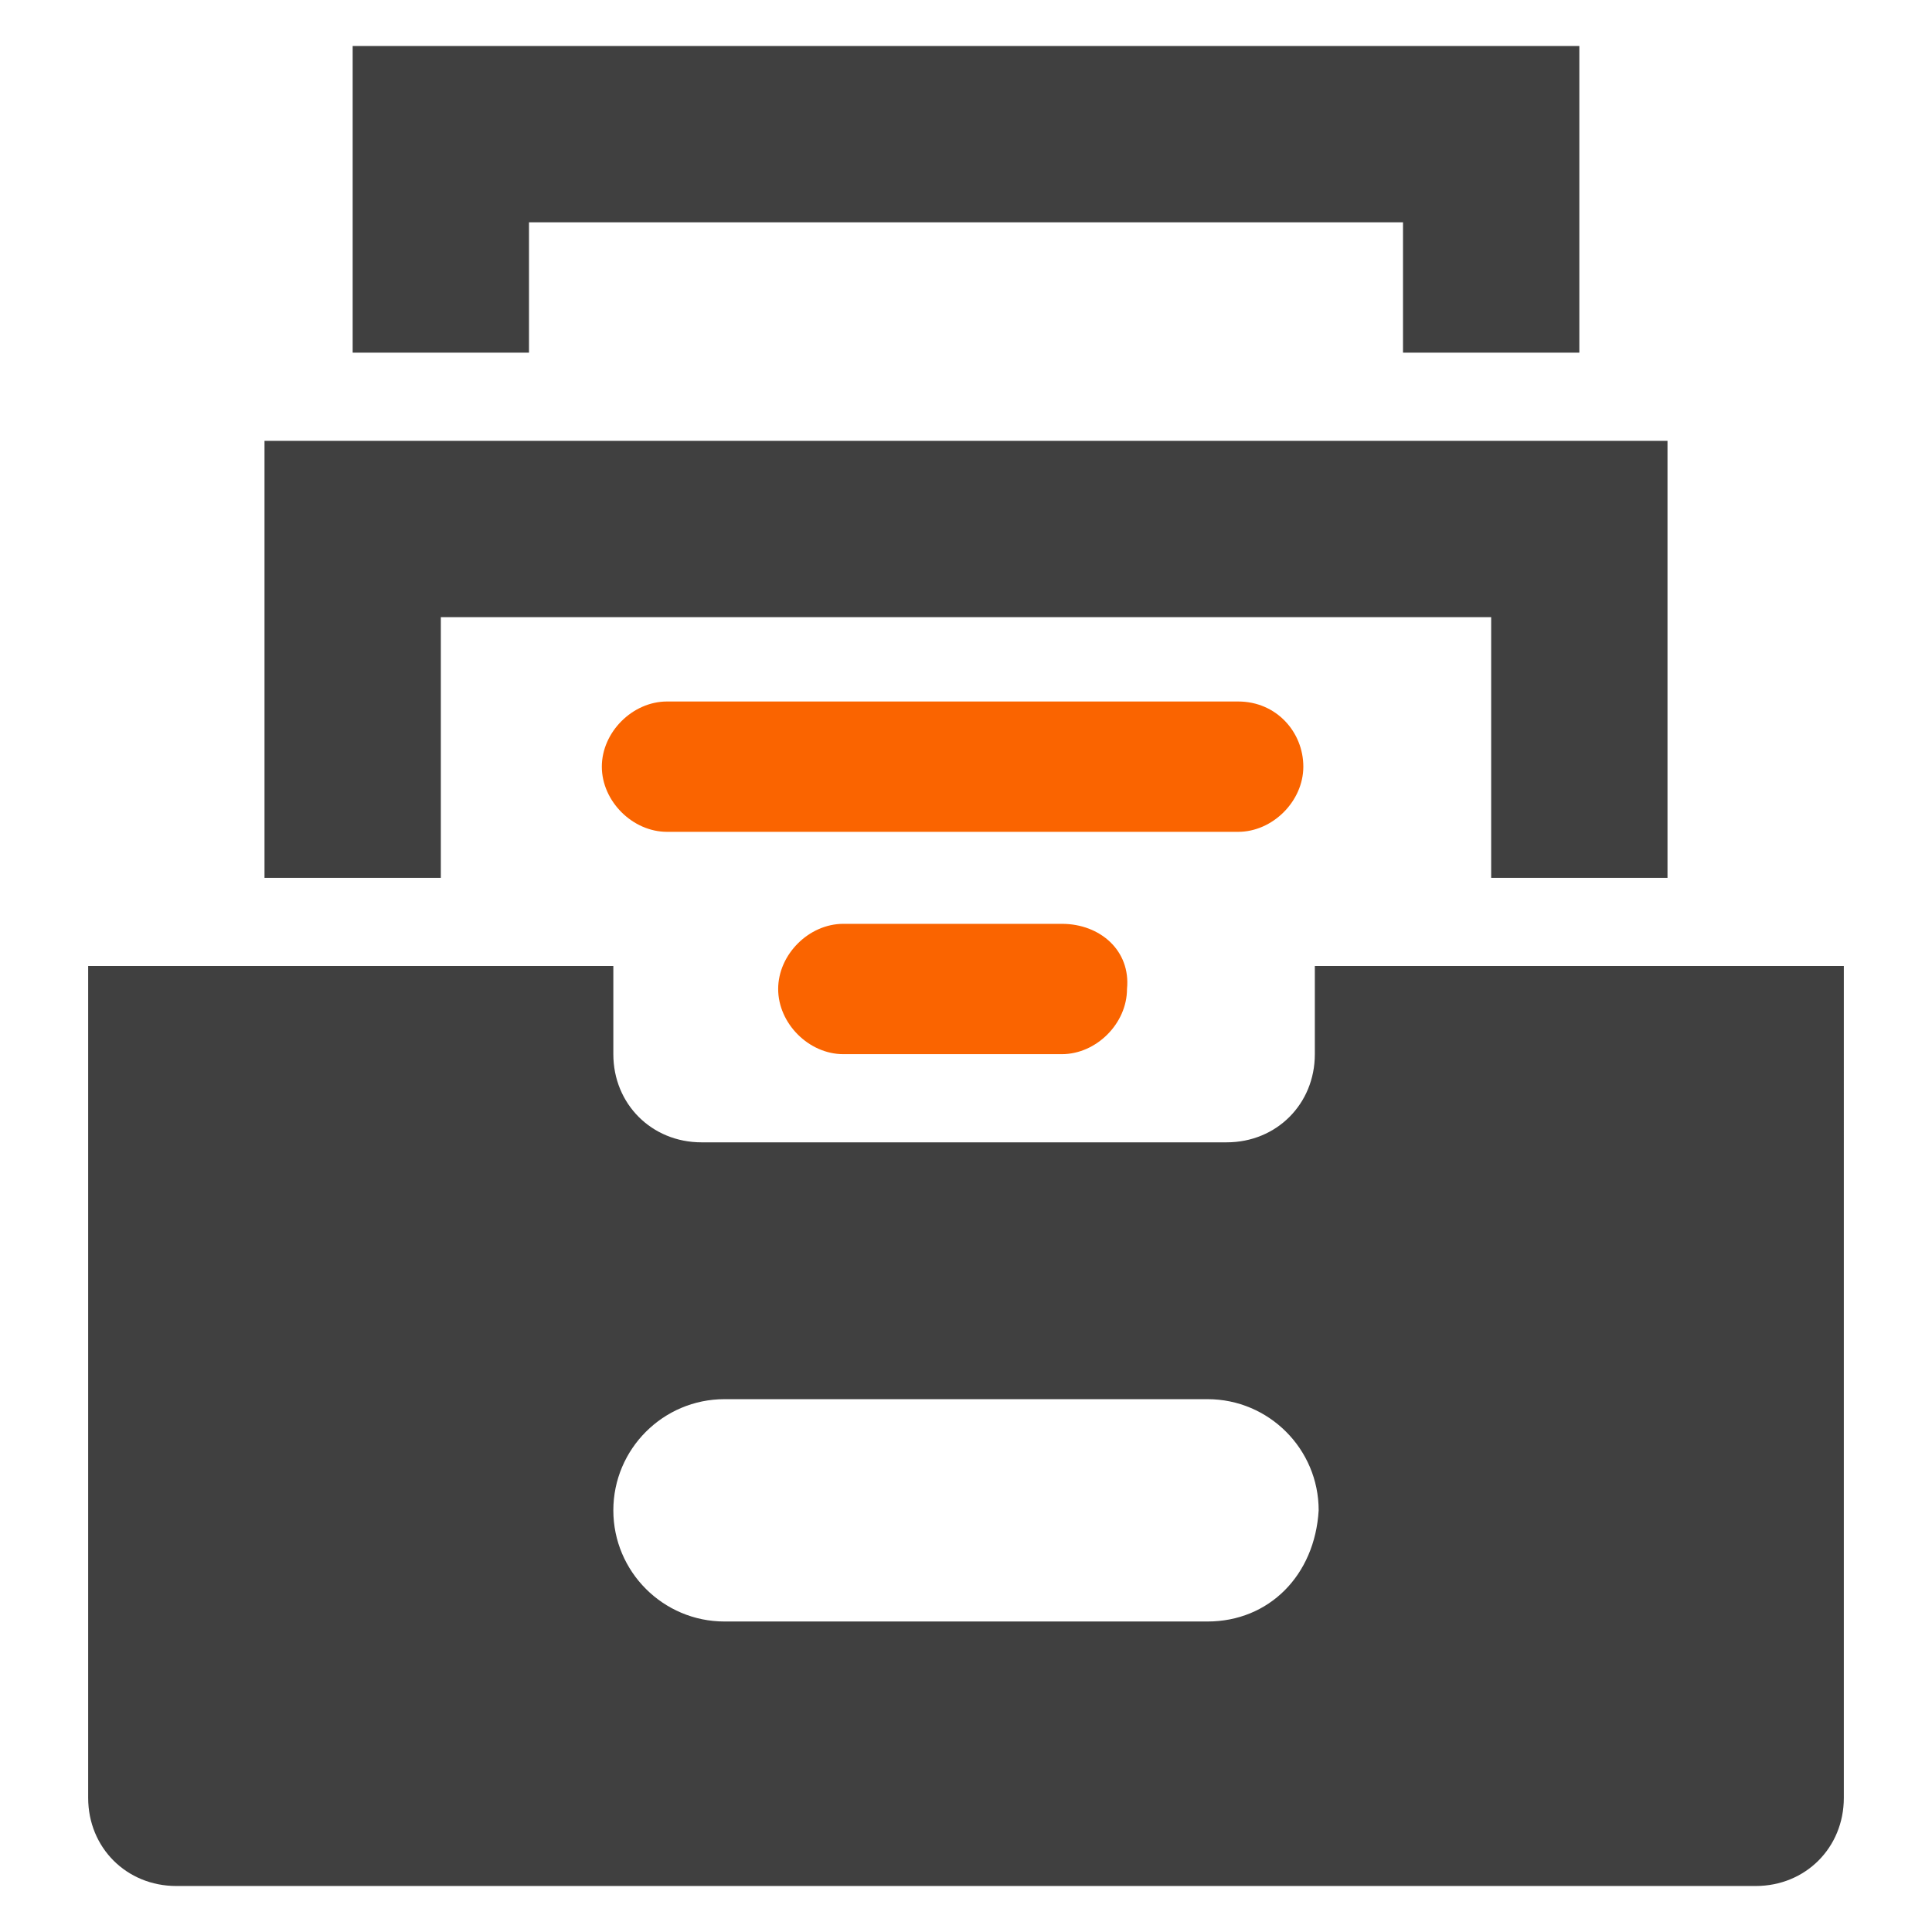
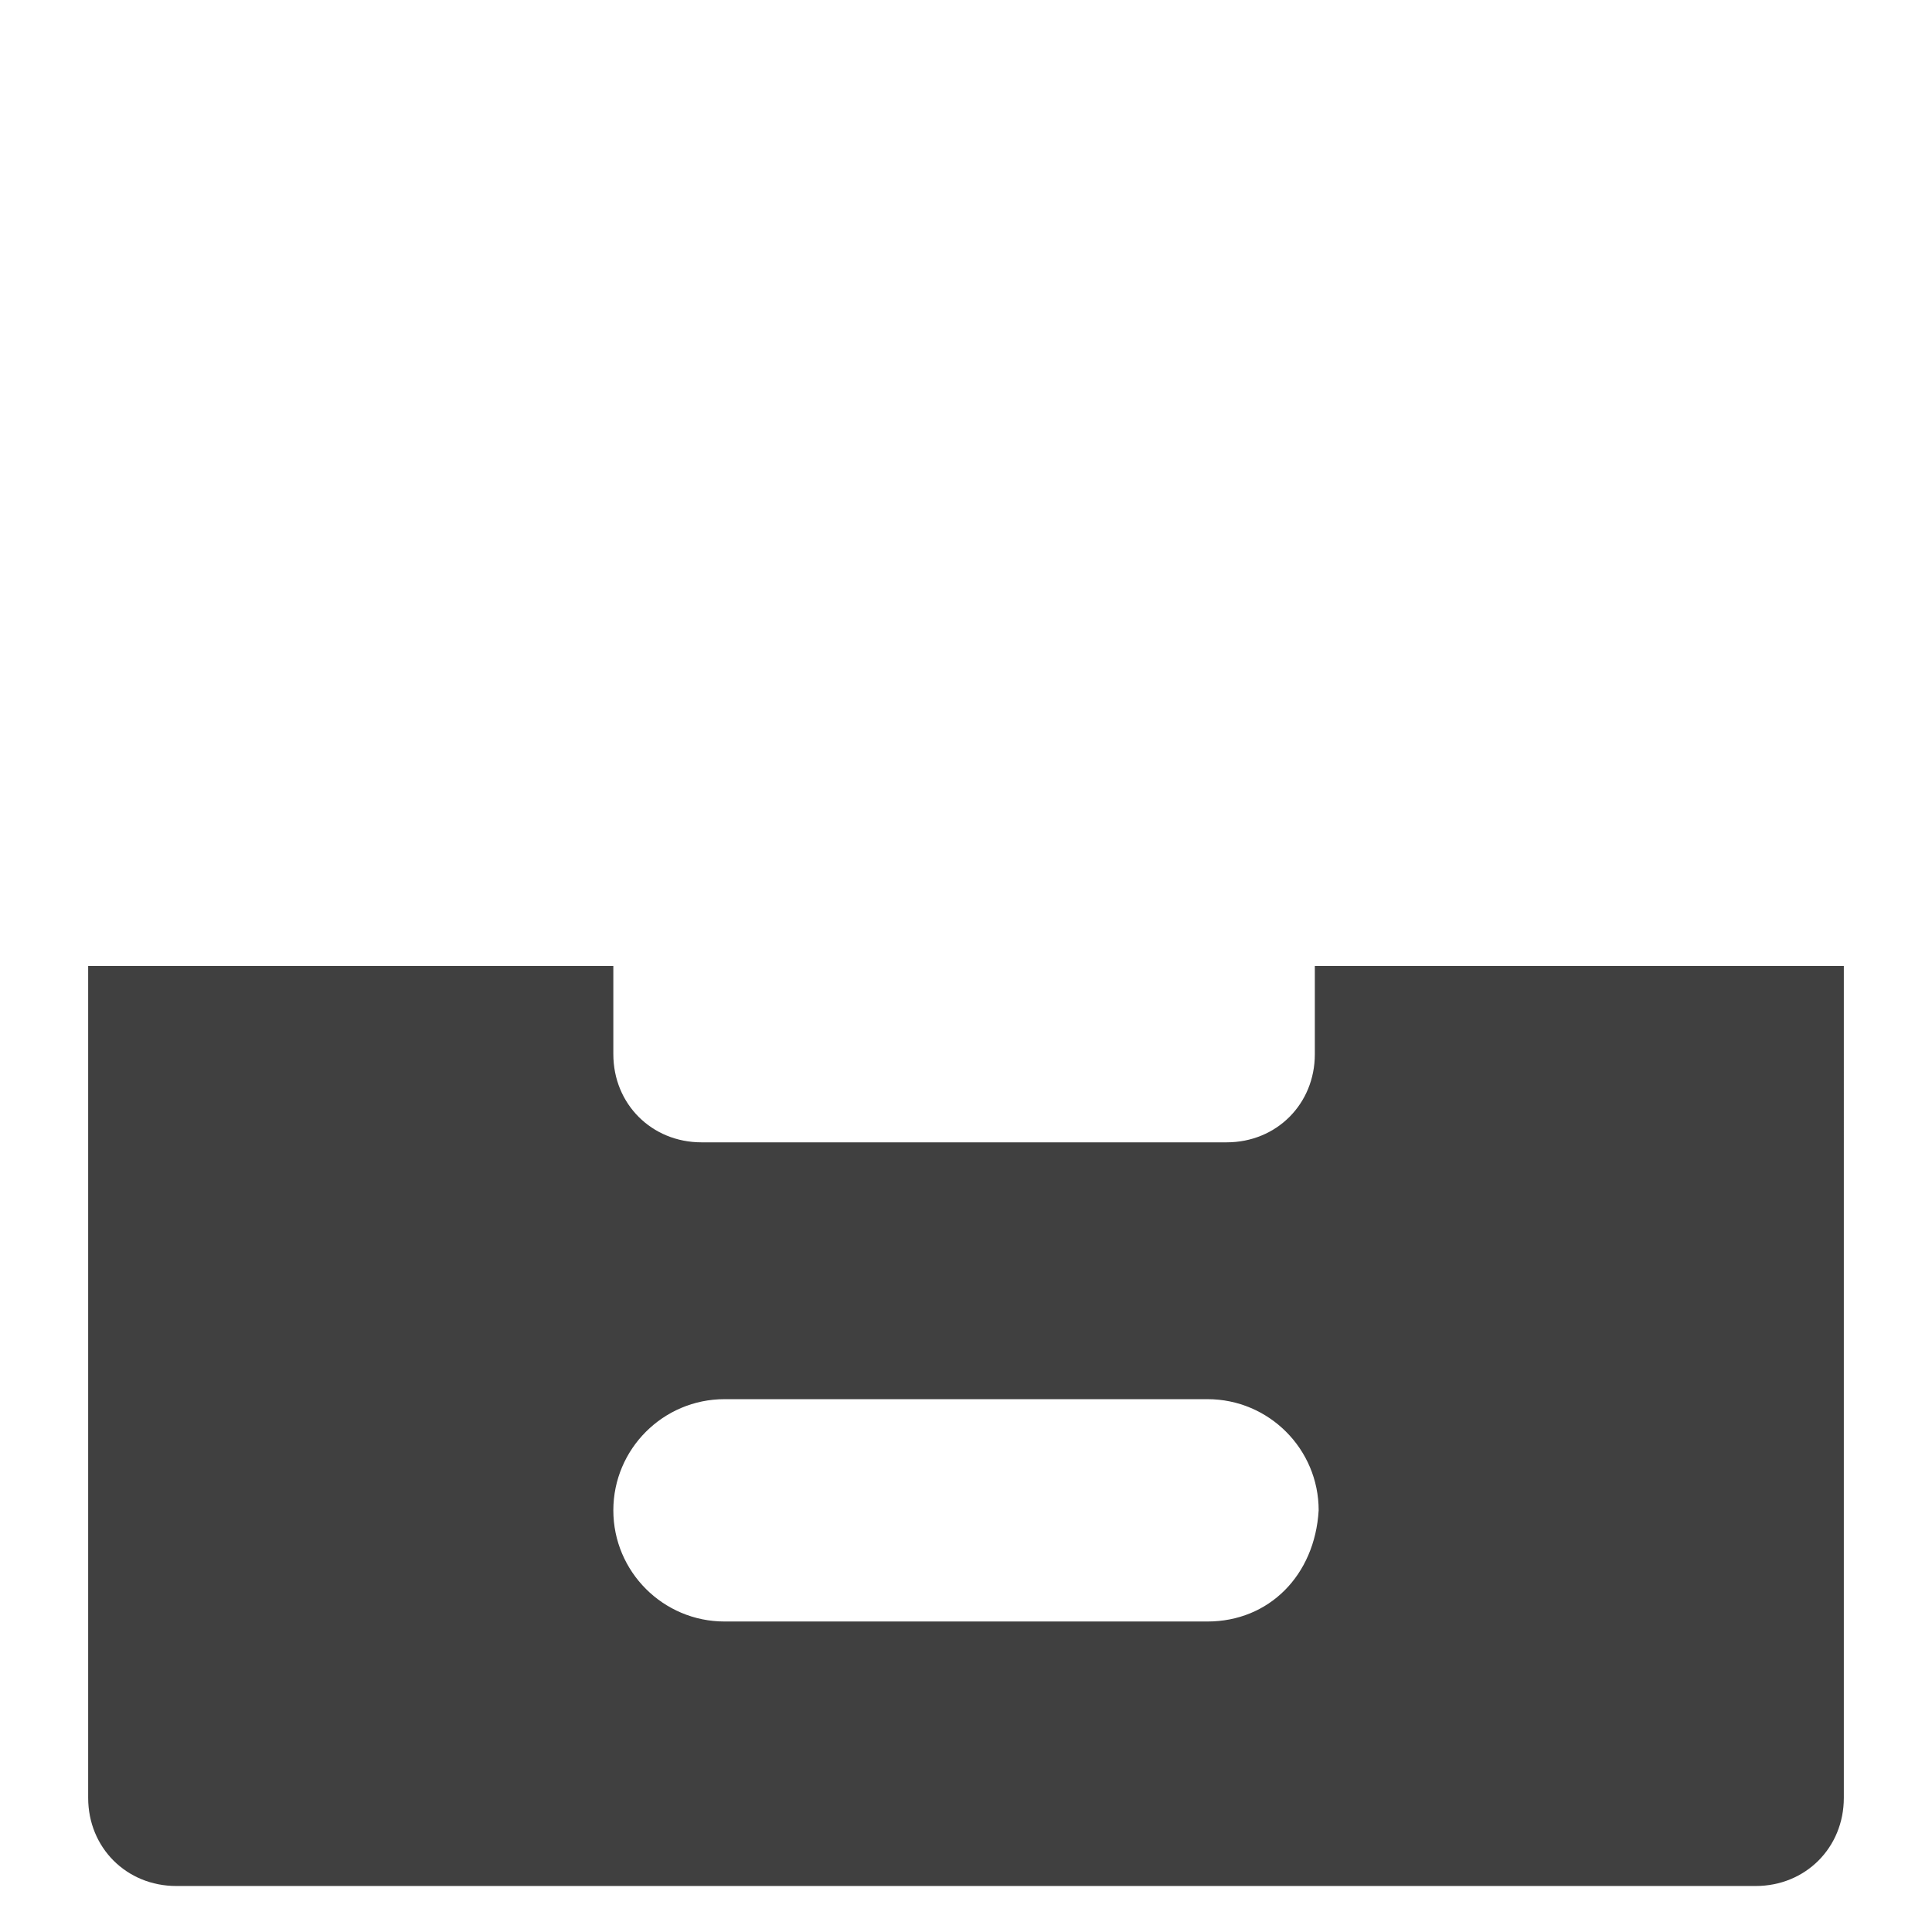
<svg xmlns="http://www.w3.org/2000/svg" viewBox="0 0 50.4 50.4">
  <switch>
    <g>
-       <path fill="#404040" d="M43.5 22.9h-4.6v-6.8H11.5v6.8H6.9V11.5h36.6zM41.2 9.2h-4.6V5.8H13.8v3.4H9.2v-8h32z" />
-       <path fill="#fa6400" d="M32.3 18.3H17.4c-.9 0-1.7.8-1.7 1.7 0 .9.8 1.7 1.7 1.7h14.9c.9 0 1.7-.8 1.7-1.7 0-.9-.7-1.7-1.7-1.7zM27.7 24.1H22c-.9 0-1.7.8-1.7 1.7 0 .9.8 1.7 1.7 1.7h5.7c.9 0 1.7-.8 1.7-1.7.1-1-.7-1.7-1.7-1.7z" />
      <path fill="#404040" d="M34.3 25.2v2.3c0 1.3-1 2.3-2.3 2.3H18.3c-1.3 0-2.3-1-2.3-2.3v-2.3H2.3v21.7c0 1.3 1 2.3 2.3 2.3h41.2c1.3 0 2.3-1 2.3-2.3V25.2H34.3zm-2.8 17.1H18.9c-1.6 0-2.9-1.3-2.9-2.9 0-1.6 1.3-2.9 2.9-2.9h12.6c1.6 0 2.9 1.3 2.9 2.9-.1 1.7-1.3 2.9-2.9 2.9z" />
    </g>
  </switch>
</svg>